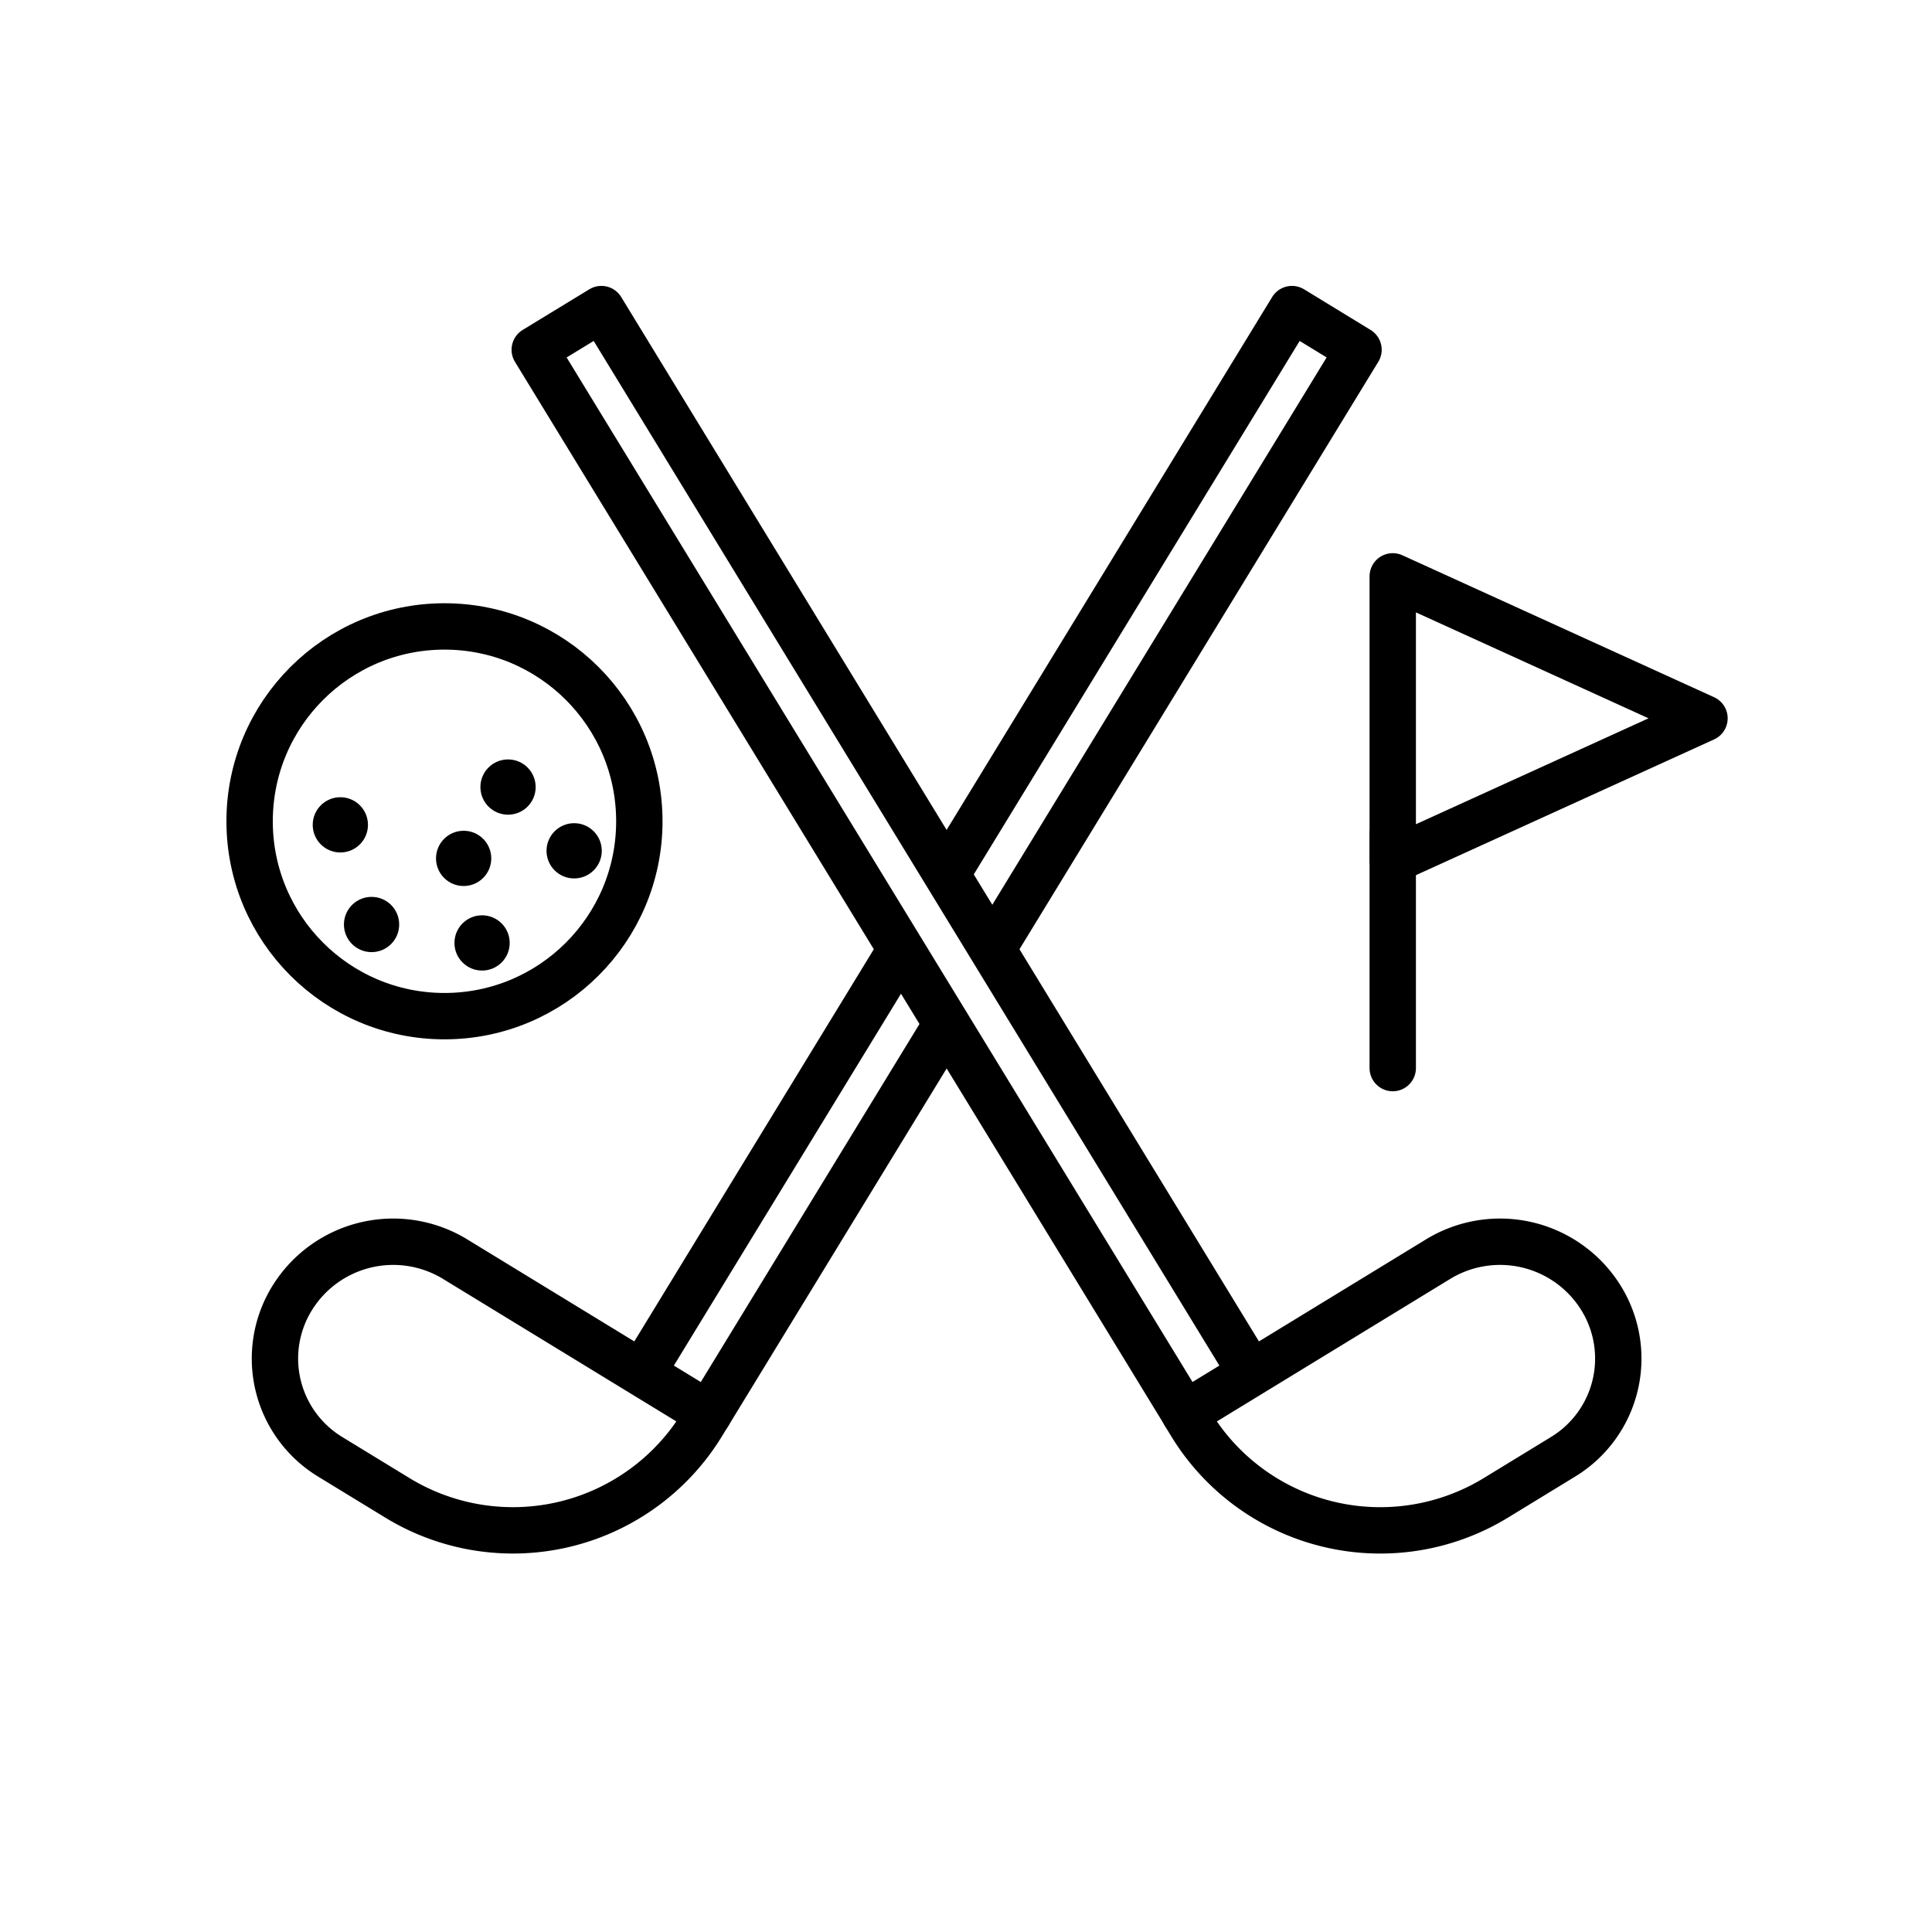
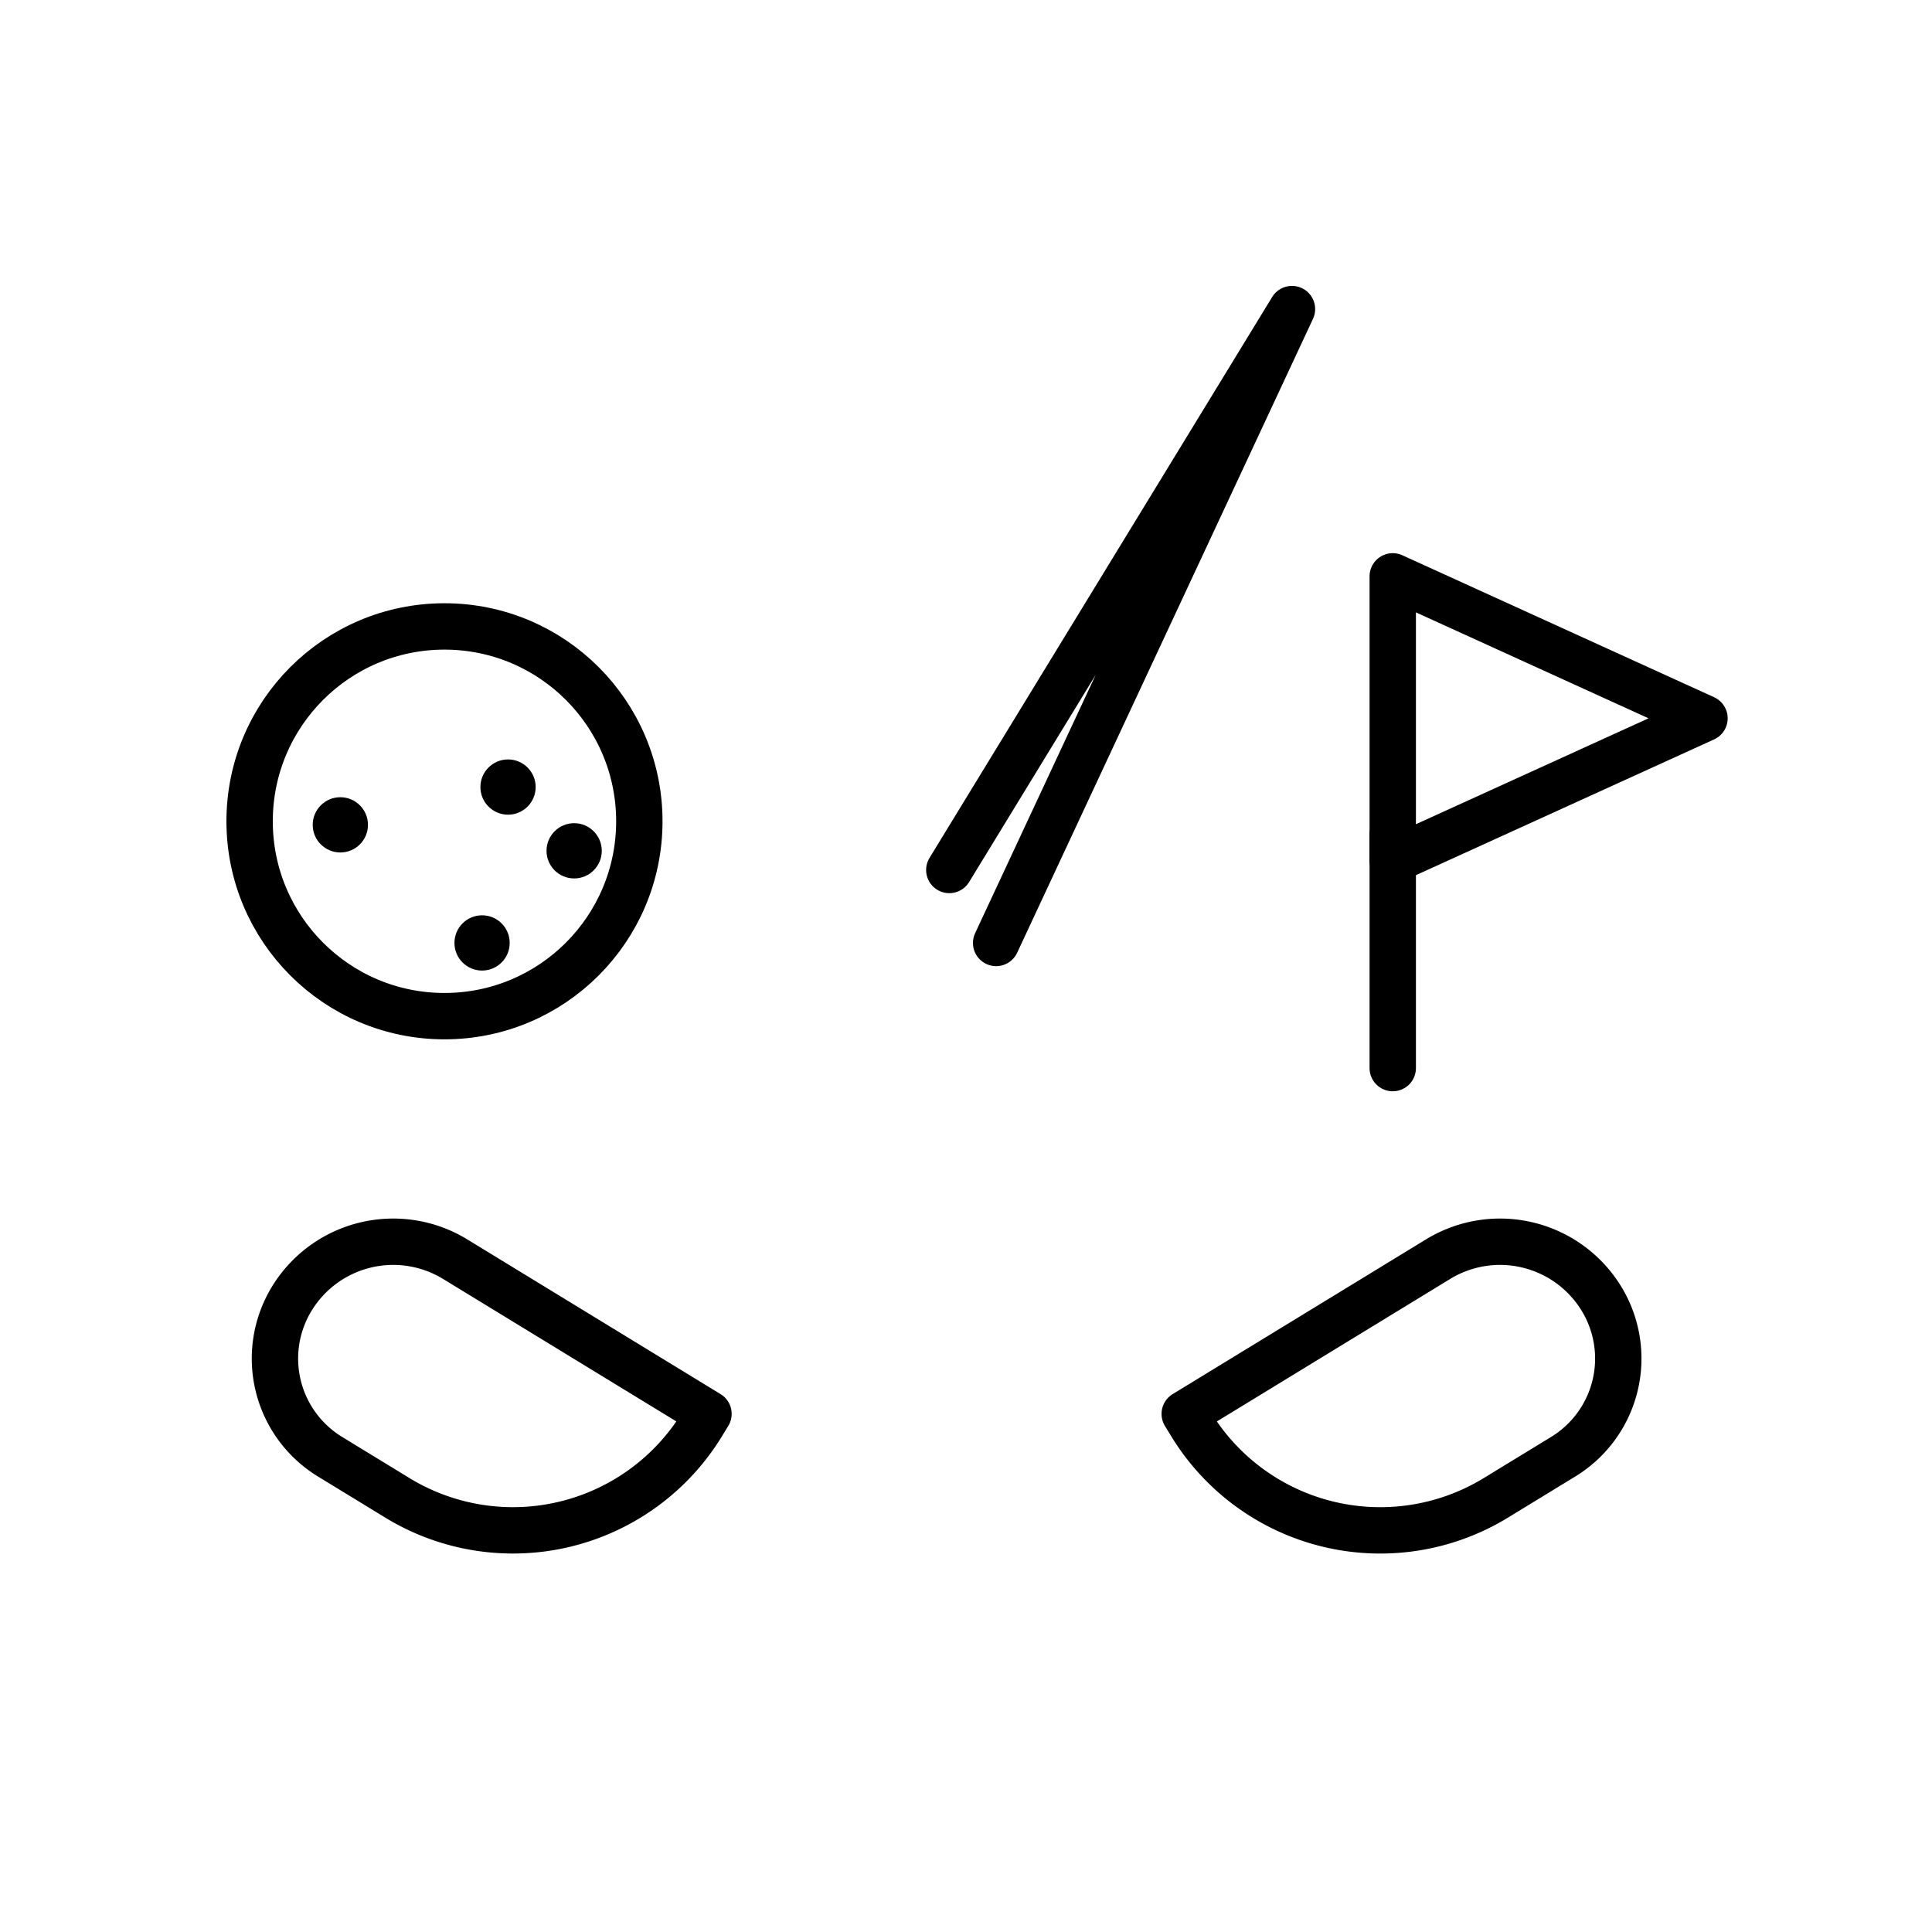
<svg xmlns="http://www.w3.org/2000/svg" width="50" height="50" viewBox="0 0 50 50">
  <g id="Group_7578" data-name="Group 7578" transform="translate(-1477 -4516)">
    <rect id="Rectangle_1077" data-name="Rectangle 1077" width="50" height="50" transform="translate(1477 4516)" fill="#fff" />
    <g id="golf" transform="translate(1478.684 4512.748)">
      <path id="Path_417" data-name="Path 417" d="M3.075,0h7.682V.313A5.738,5.738,0,0,1,5.02,6.051H2.976A2.976,2.976,0,0,1,0,3.075H0A3.075,3.075,0,0,1,3.075,0Z" transform="translate(7.471 34.236) rotate(31.416)" fill="none" stroke="#000" stroke-linecap="round" stroke-linejoin="round" stroke-width="1.2" />
-       <line id="Line_16" data-name="Line 16" y1="9.972" x2="6.091" transform="translate(16.652 29.871)" fill="none" stroke="#000" stroke-linecap="round" stroke-linejoin="round" stroke-width="1.2" />
-       <line id="Line_17" data-name="Line 17" x1="6.566" y2="10.751" transform="translate(15.021 27.894)" fill="#fff" stroke="#000" stroke-linecap="round" stroke-linejoin="round" stroke-width="1.2" />
-       <path id="Path_418" data-name="Path 418" d="M33.144,31.189l9.378-15.353L40.8,14.784,31.932,29.3" transform="translate(-9.048 -3.533)" fill="none" stroke="#000" stroke-linecap="round" stroke-linejoin="round" stroke-width="1.2" />
+       <path id="Path_418" data-name="Path 418" d="M33.144,31.189L40.8,14.784,31.932,29.3" transform="translate(-9.048 -3.533)" fill="none" stroke="#000" stroke-linecap="round" stroke-linejoin="round" stroke-width="1.2" />
      <path id="Path_419" data-name="Path 419" d="M2.976,0H5.02a5.738,5.738,0,0,1,5.738,5.738v.313H3.075A3.075,3.075,0,0,1,0,2.976H0A2.976,2.976,0,0,1,2.976,0Z" transform="translate(41.312 39.4) rotate(148.584)" fill="none" stroke="#000" stroke-linecap="round" stroke-linejoin="round" stroke-width="1.2" />
-       <path id="Path_420" data-name="Path 420" d="M32.8,43.377,15.975,15.836,17.7,14.784,34.417,42.16" transform="translate(-3.82 -3.533)" fill="none" stroke="#000" stroke-linecap="round" stroke-linejoin="round" stroke-width="1.2" />
      <circle id="Ellipse_17" data-name="Ellipse 17" cx="5.043" cy="5.043" r="5.043" transform="translate(4.776 19.464)" fill="none" stroke="#000" stroke-linecap="round" stroke-linejoin="round" stroke-width="1.2" />
      <circle id="Ellipse_18" data-name="Ellipse 18" cx="0.715" cy="0.715" r="0.715" transform="translate(12.46 24.556)" />
      <circle id="Ellipse_19" data-name="Ellipse 19" cx="0.715" cy="0.715" r="0.715" transform="translate(6.409 23.884)" />
      <circle id="Ellipse_20" data-name="Ellipse 20" cx="0.715" cy="0.715" r="0.715" transform="translate(10.077 26.94)" />
      <circle id="Ellipse_21" data-name="Ellipse 21" cx="0.715" cy="0.715" r="0.715" transform="translate(10.749 22.906)" />
-       <circle id="Ellipse_22" data-name="Ellipse 22" cx="0.715" cy="0.715" r="0.715" transform="translate(9.6 24.752)" />
-       <circle id="Ellipse_23" data-name="Ellipse 23" cx="0.715" cy="0.715" r="0.715" transform="translate(7.217 26.463)" />
      <path id="Path_421" data-name="Path 421" d="M57.068,28.746,49,25.072v7.347Z" transform="translate(-14.64 -6.904)" fill="none" stroke="#000" stroke-linecap="round" stroke-linejoin="round" stroke-width="1.2" />
      <line id="Line_18" data-name="Line 18" y1="6.051" transform="translate(34.36 24.843)" fill="none" stroke="#000" stroke-linecap="round" stroke-linejoin="round" stroke-width="1.2" />
    </g>
  </g>
</svg>